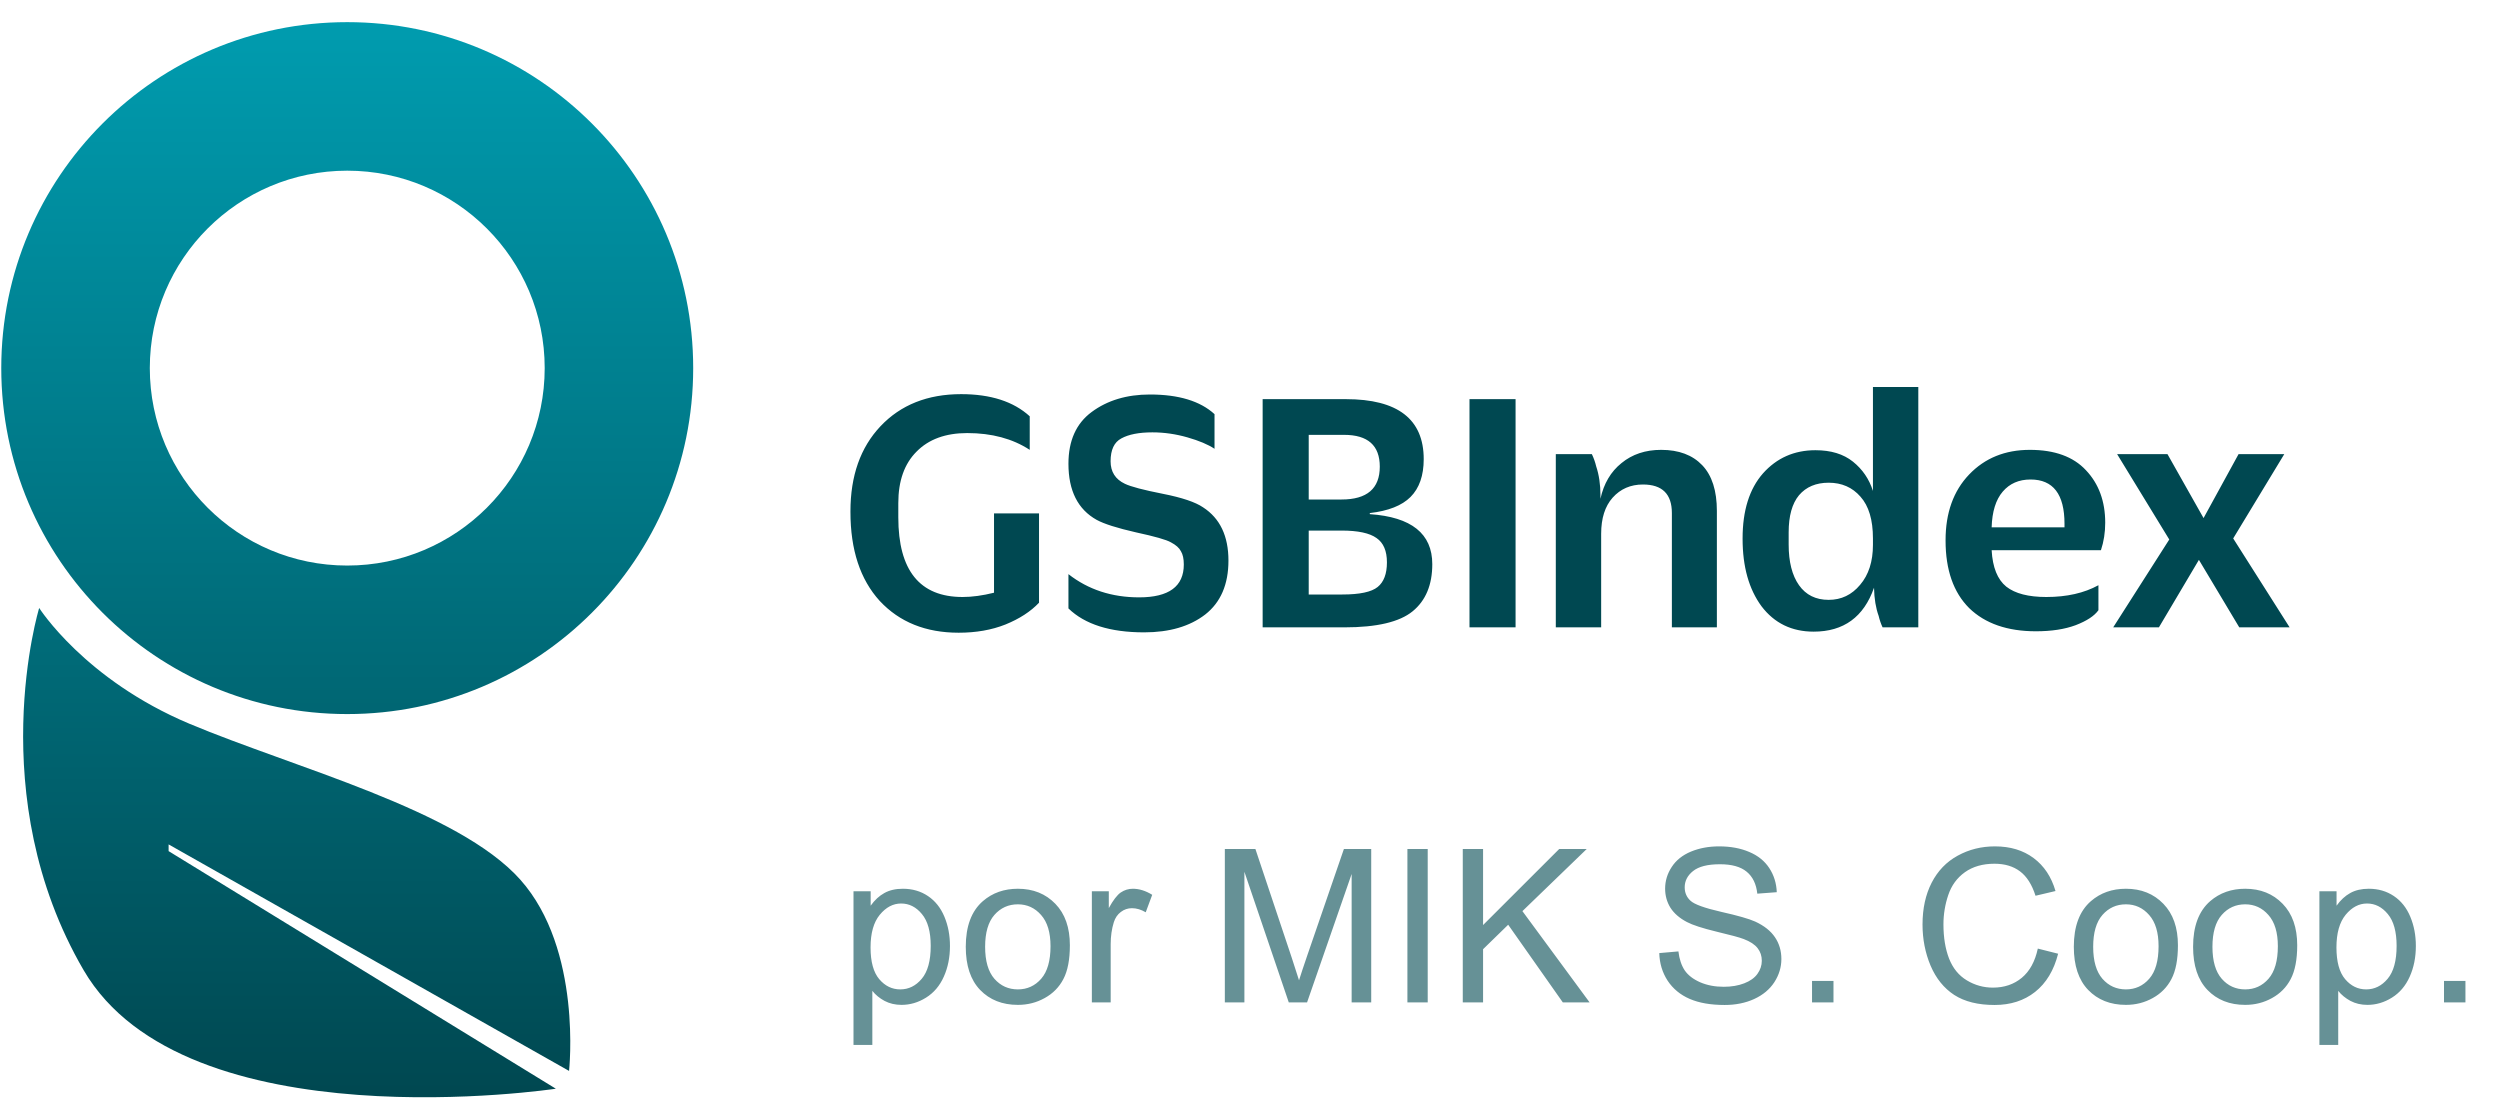
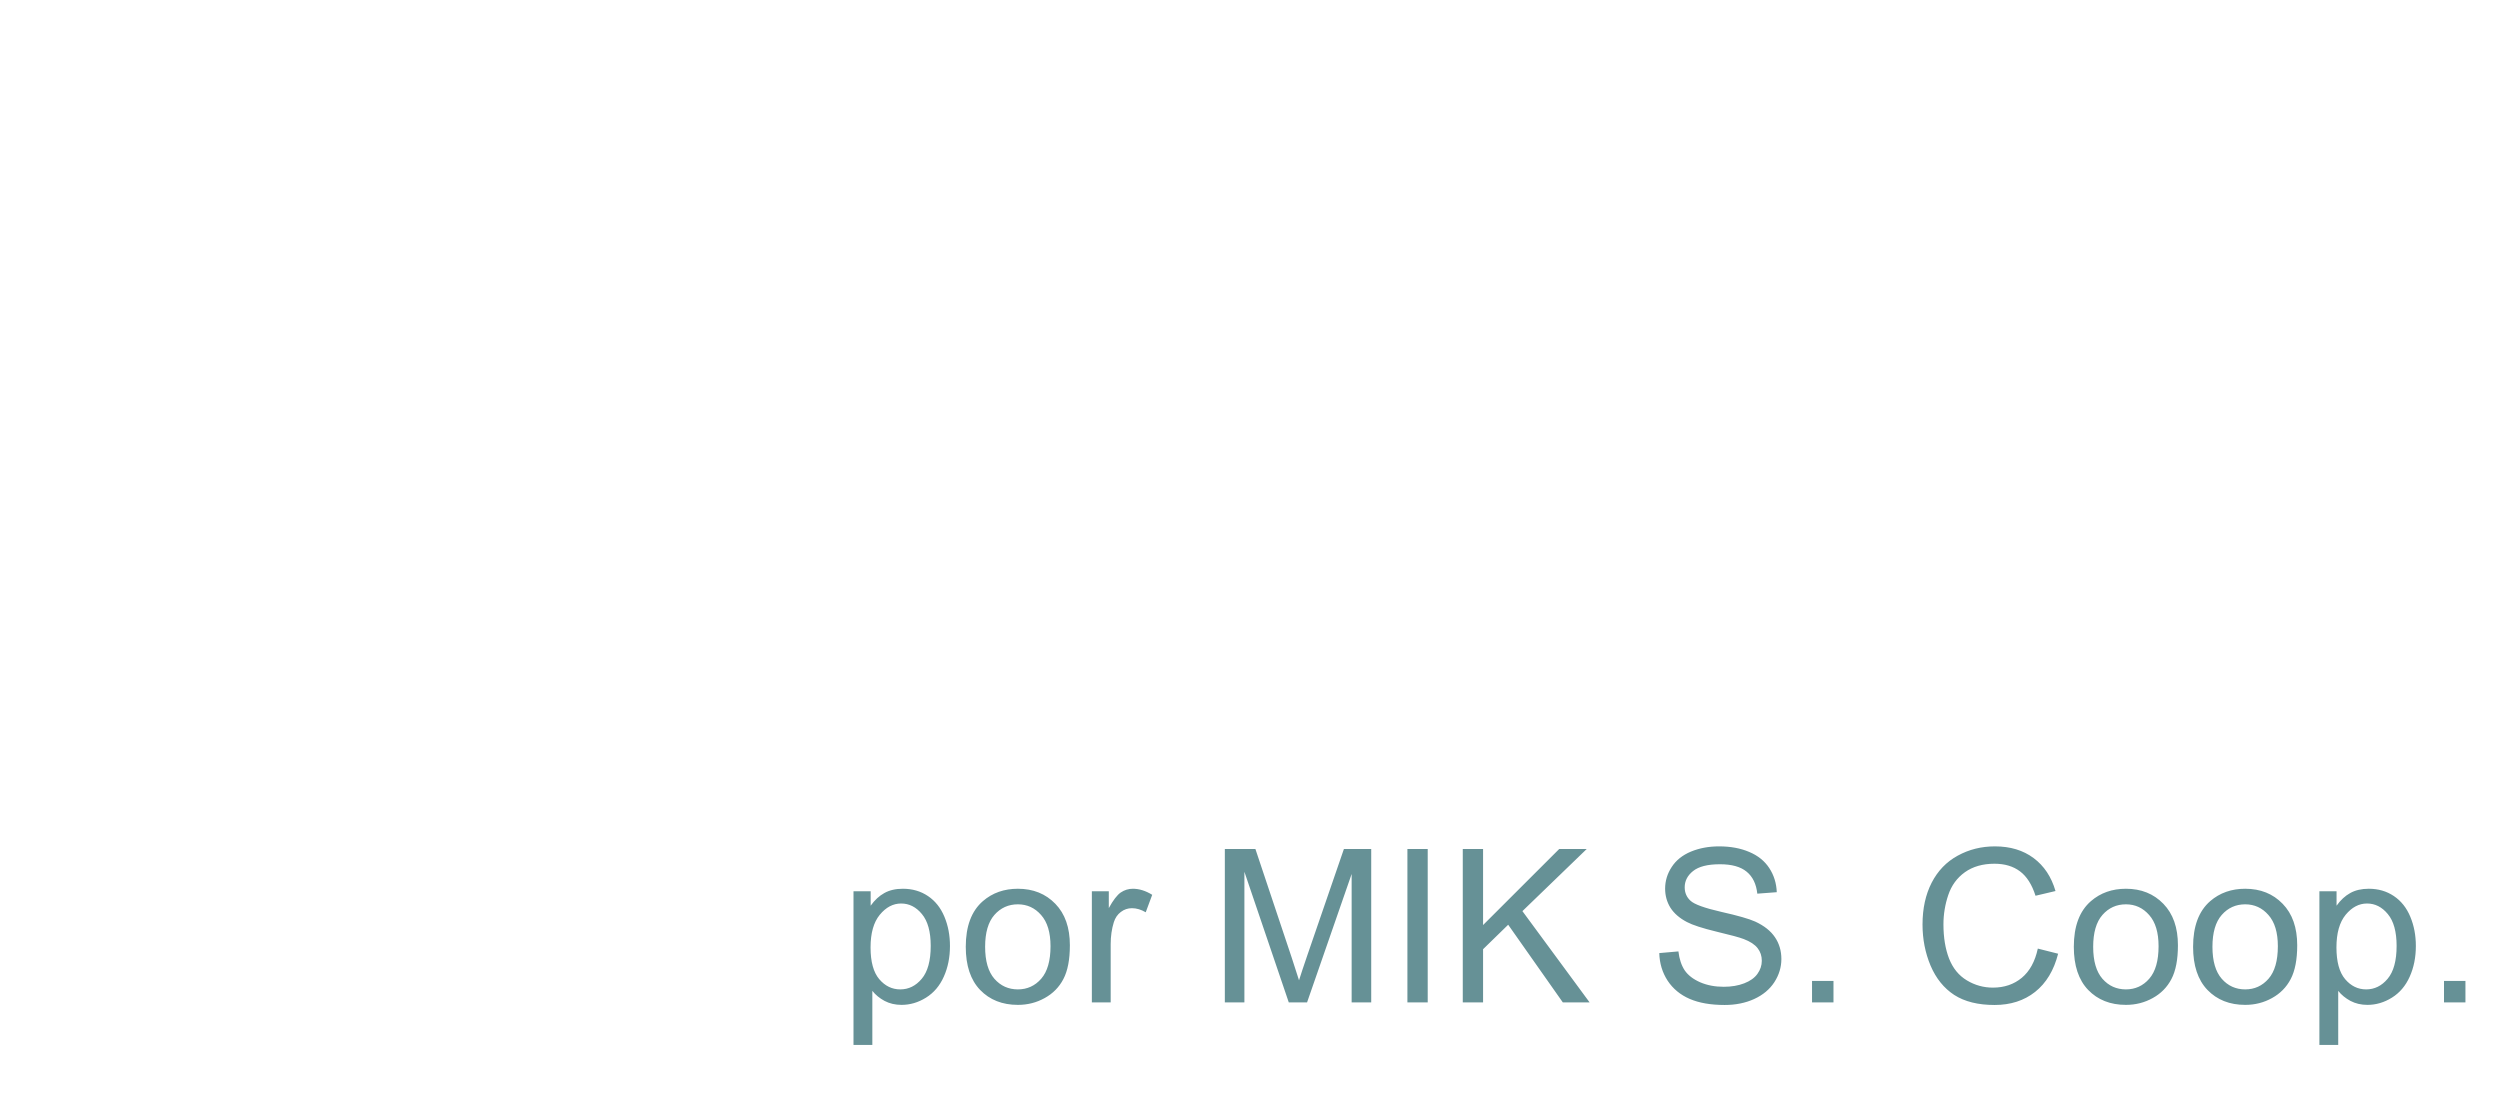
<svg xmlns="http://www.w3.org/2000/svg" width="140" height="62" viewBox="0 0 140 62" fill="none">
  <g clip-path="url(#clip0_9156_31927)">
-     <path d="M2.194 34.046C2.194 34.046 4.74 38.063 10.604 40.528C16.47 42.993 25.653 45.352 29.138 49.262C32.622 53.172 31.867 59.971 31.867 59.971L9.442 47.286V47.663L31.127 60.968C31.127 60.968 10.379 64.104 4.683 54.329C-1.012 44.554 2.194 34.046 2.194 34.046ZM19.445 1.24C30.145 1.24 38.819 9.914 38.819 20.614C38.819 31.314 30.145 39.988 19.445 39.988C8.746 39.988 0.071 31.314 0.071 20.614C0.071 9.914 8.745 1.24 19.445 1.24ZM19.446 9.558C13.34 9.558 8.389 14.508 8.389 20.614C8.389 26.721 13.34 31.671 19.446 31.671C25.552 31.671 30.503 26.721 30.503 20.614C30.503 14.508 25.553 9.558 19.446 9.558Z" fill="url(#paint0_linear_9156_31927)" />
-     <path d="M53.685 35.432C51.845 35.432 50.372 34.839 49.265 33.652C48.172 32.452 47.625 30.792 47.625 28.672V28.632C47.625 26.645 48.185 25.059 49.305 23.872C50.438 22.672 51.945 22.072 53.825 22.072C55.478 22.072 56.758 22.485 57.665 23.312V25.192C56.705 24.565 55.538 24.252 54.165 24.252C52.952 24.252 52.005 24.599 51.325 25.292C50.645 25.972 50.305 26.932 50.305 28.172V28.972C50.305 31.945 51.505 33.432 53.905 33.432C54.438 33.432 55.025 33.352 55.665 33.192V28.752H58.185V33.752C57.718 34.245 57.092 34.652 56.305 34.972C55.532 35.279 54.658 35.432 53.685 35.432ZM64.073 35.412C62.166 35.412 60.753 34.965 59.833 34.072V32.152C60.94 33.019 62.26 33.452 63.793 33.452C65.46 33.452 66.293 32.839 66.293 31.612C66.293 31.292 66.24 31.045 66.133 30.872C66.04 30.685 65.853 30.519 65.573 30.372C65.32 30.225 64.666 30.039 63.613 29.812C62.56 29.572 61.826 29.339 61.413 29.112C60.36 28.525 59.833 27.479 59.833 25.972C59.833 24.679 60.266 23.712 61.133 23.072C62.013 22.419 63.1 22.092 64.393 22.092C66.006 22.092 67.213 22.459 68.013 23.192V25.132C67.653 24.892 67.146 24.679 66.493 24.492C65.84 24.305 65.186 24.212 64.533 24.212C63.786 24.212 63.206 24.325 62.793 24.552C62.393 24.765 62.193 25.192 62.193 25.832C62.193 26.419 62.46 26.839 62.993 27.092C63.326 27.252 64.033 27.439 65.113 27.652C66.193 27.865 66.946 28.119 67.373 28.412C68.32 29.025 68.793 30.019 68.793 31.392C68.793 32.725 68.36 33.732 67.493 34.412C66.626 35.079 65.486 35.412 64.073 35.412ZM70.708 35.132V22.352H75.368C78.275 22.352 79.728 23.472 79.728 25.712C79.728 26.632 79.481 27.339 78.988 27.832C78.508 28.312 77.748 28.612 76.708 28.732V28.792C79.041 28.952 80.208 29.885 80.208 31.592C80.208 32.752 79.841 33.632 79.108 34.232C78.374 34.832 77.101 35.132 75.288 35.132H70.708ZM73.288 27.972H75.128C76.555 27.972 77.268 27.359 77.268 26.132C77.268 24.945 76.601 24.352 75.268 24.352H73.288V27.972ZM73.288 33.292H75.168C76.141 33.292 76.801 33.152 77.148 32.872C77.495 32.592 77.668 32.132 77.668 31.492C77.668 30.852 77.475 30.399 77.088 30.132C76.701 29.852 76.048 29.712 75.128 29.712H73.288V33.292ZM82.292 35.132V22.352H84.872V35.132H82.292ZM87.125 35.132V25.432H89.145C89.252 25.659 89.332 25.885 89.385 26.112C89.545 26.592 89.625 27.132 89.625 27.732V27.932C89.812 27.079 90.205 26.412 90.805 25.932C91.405 25.439 92.145 25.192 93.025 25.192C94.012 25.192 94.778 25.479 95.325 26.052C95.872 26.625 96.145 27.479 96.145 28.612V35.132H93.625V28.732C93.625 27.665 93.085 27.132 92.005 27.132C91.312 27.132 90.745 27.379 90.305 27.872C89.879 28.352 89.665 29.025 89.665 29.892V35.132H87.125ZM101.565 35.372C100.338 35.372 99.365 34.899 98.645 33.952C97.938 32.992 97.585 31.732 97.585 30.172V30.152C97.585 28.592 97.965 27.379 98.725 26.512C99.498 25.645 100.478 25.212 101.665 25.212C102.532 25.212 103.232 25.425 103.765 25.852C104.298 26.279 104.672 26.825 104.885 27.492V21.672H107.425V35.132H105.425C105.332 34.932 105.258 34.719 105.205 34.492C105.045 34.052 104.958 33.525 104.945 32.912C104.372 34.552 103.245 35.372 101.565 35.372ZM102.405 33.592C103.112 33.592 103.698 33.312 104.165 32.752C104.645 32.192 104.885 31.445 104.885 30.512V30.152C104.885 29.112 104.652 28.332 104.185 27.812C103.732 27.292 103.138 27.032 102.405 27.032C101.698 27.032 101.145 27.265 100.745 27.732C100.358 28.199 100.165 28.892 100.165 29.812V30.492C100.165 31.465 100.358 32.225 100.745 32.772C101.132 33.319 101.685 33.592 102.405 33.592ZM117.652 30.812H111.532C111.585 31.772 111.858 32.452 112.352 32.852C112.845 33.239 113.592 33.432 114.592 33.432C115.738 33.432 116.712 33.212 117.512 32.772V34.172C117.285 34.492 116.858 34.772 116.232 35.012C115.618 35.239 114.878 35.352 114.012 35.352C112.412 35.352 111.165 34.919 110.272 34.052C109.392 33.172 108.952 31.912 108.952 30.272V30.252C108.952 28.719 109.392 27.492 110.272 26.572C111.152 25.652 112.285 25.192 113.672 25.192C115.058 25.192 116.105 25.572 116.812 26.332C117.532 27.092 117.892 28.072 117.892 29.272C117.892 29.819 117.812 30.332 117.652 30.812ZM113.712 26.852C113.058 26.852 112.538 27.079 112.152 27.532C111.765 27.985 111.558 28.652 111.532 29.532H115.612V29.332C115.612 27.679 114.978 26.852 113.712 26.852ZM118.339 35.132L121.479 30.212L118.559 25.432H121.379L123.399 29.012L125.359 25.432H127.919L125.059 30.152L128.219 35.132H125.399L123.139 31.352L120.899 35.132H118.339Z" fill="#004851" />
    <path d="M47.796 58.517V49.91H48.757V50.719C48.983 50.402 49.239 50.166 49.524 50.01C49.81 49.85 50.155 49.77 50.562 49.77C51.093 49.77 51.562 49.906 51.968 50.18C52.374 50.453 52.681 50.84 52.888 51.34C53.095 51.836 53.198 52.381 53.198 52.975C53.198 53.611 53.083 54.185 52.852 54.697C52.626 55.205 52.294 55.596 51.856 55.869C51.423 56.139 50.966 56.273 50.485 56.273C50.134 56.273 49.817 56.199 49.536 56.051C49.259 55.902 49.03 55.715 48.851 55.488V58.517H47.796ZM48.751 53.057C48.751 53.857 48.913 54.449 49.237 54.832C49.562 55.215 49.954 55.406 50.415 55.406C50.884 55.406 51.284 55.209 51.616 54.814C51.952 54.416 52.12 53.801 52.12 52.969C52.12 52.176 51.956 51.582 51.628 51.188C51.304 50.793 50.915 50.596 50.462 50.596C50.013 50.596 49.614 50.807 49.267 51.228C48.923 51.647 48.751 52.256 48.751 53.057ZM54.083 53.022C54.083 51.869 54.403 51.016 55.044 50.461C55.579 50 56.231 49.77 57.001 49.77C57.856 49.77 58.556 50.051 59.099 50.613C59.642 51.172 59.913 51.945 59.913 52.934C59.913 53.734 59.792 54.365 59.55 54.826C59.312 55.283 58.962 55.639 58.501 55.892C58.044 56.147 57.544 56.273 57.001 56.273C56.13 56.273 55.425 55.994 54.886 55.435C54.351 54.877 54.083 54.072 54.083 53.022ZM55.167 53.022C55.167 53.818 55.341 54.416 55.688 54.814C56.036 55.209 56.474 55.406 57.001 55.406C57.524 55.406 57.96 55.207 58.308 54.809C58.655 54.41 58.829 53.803 58.829 52.986C58.829 52.217 58.653 51.635 58.302 51.24C57.954 50.842 57.52 50.642 57.001 50.642C56.474 50.642 56.036 50.84 55.688 51.234C55.341 51.629 55.167 52.225 55.167 53.022ZM61.144 56.133V49.91H62.093V50.853C62.335 50.412 62.558 50.121 62.761 49.98C62.968 49.84 63.194 49.77 63.44 49.77C63.796 49.77 64.157 49.883 64.524 50.109L64.161 51.088C63.903 50.935 63.645 50.859 63.388 50.859C63.157 50.859 62.95 50.93 62.767 51.07C62.583 51.207 62.452 51.398 62.374 51.645C62.257 52.02 62.198 52.43 62.198 52.875V56.133H61.144ZM68.591 56.133V47.543H70.302L72.335 53.625C72.522 54.191 72.659 54.615 72.745 54.897C72.843 54.584 72.995 54.125 73.202 53.52L75.259 47.543H76.788V56.133H75.692V48.943L73.196 56.133H72.171L69.686 48.82V56.133H68.591ZM78.815 56.133V47.543H79.952V56.133H78.815ZM81.915 56.133V47.543H83.052V51.803L87.317 47.543H88.858L85.255 51.023L89.017 56.133H87.517L84.458 51.785L83.052 53.156V56.133H81.915ZM92.919 53.373L93.991 53.279C94.042 53.709 94.159 54.062 94.343 54.34C94.53 54.613 94.819 54.836 95.21 55.008C95.601 55.176 96.04 55.26 96.528 55.26C96.962 55.26 97.345 55.195 97.677 55.066C98.009 54.938 98.255 54.762 98.415 54.539C98.579 54.312 98.661 54.066 98.661 53.801C98.661 53.531 98.583 53.297 98.427 53.098C98.27 52.895 98.013 52.725 97.653 52.588C97.423 52.498 96.913 52.359 96.124 52.172C95.335 51.98 94.782 51.801 94.466 51.633C94.056 51.418 93.749 51.152 93.546 50.836C93.347 50.516 93.247 50.158 93.247 49.764C93.247 49.33 93.37 48.926 93.616 48.551C93.862 48.172 94.222 47.885 94.694 47.689C95.167 47.494 95.692 47.397 96.27 47.397C96.907 47.397 97.468 47.5 97.952 47.707C98.44 47.91 98.815 48.211 99.077 48.609C99.339 49.008 99.48 49.459 99.499 49.963L98.409 50.045C98.351 49.502 98.151 49.092 97.811 48.814C97.476 48.537 96.978 48.398 96.317 48.398C95.63 48.398 95.128 48.525 94.811 48.779C94.499 49.029 94.343 49.332 94.343 49.688C94.343 49.996 94.454 50.25 94.677 50.449C94.895 50.648 95.466 50.853 96.388 51.064C97.314 51.272 97.948 51.453 98.292 51.609C98.792 51.84 99.161 52.133 99.399 52.488C99.638 52.84 99.757 53.246 99.757 53.707C99.757 54.164 99.626 54.596 99.364 55.002C99.103 55.404 98.726 55.719 98.233 55.945C97.745 56.168 97.194 56.279 96.581 56.279C95.804 56.279 95.151 56.166 94.624 55.939C94.101 55.713 93.689 55.373 93.388 54.92C93.091 54.463 92.935 53.947 92.919 53.373ZM101.474 56.133V54.932H102.675V56.133H101.474ZM114.118 53.121L115.255 53.408C115.017 54.342 114.587 55.055 113.966 55.547C113.349 56.035 112.593 56.279 111.698 56.279C110.772 56.279 110.019 56.092 109.437 55.717C108.858 55.338 108.417 54.791 108.112 54.076C107.812 53.361 107.661 52.594 107.661 51.773C107.661 50.879 107.831 50.1 108.171 49.435C108.515 48.767 109.001 48.262 109.63 47.918C110.263 47.57 110.958 47.397 111.716 47.397C112.575 47.397 113.298 47.615 113.884 48.053C114.47 48.49 114.878 49.105 115.108 49.898L113.989 50.162C113.79 49.537 113.501 49.082 113.122 48.797C112.743 48.512 112.267 48.369 111.692 48.369C111.032 48.369 110.479 48.527 110.034 48.844C109.593 49.16 109.282 49.586 109.103 50.121C108.923 50.652 108.833 51.201 108.833 51.767C108.833 52.498 108.938 53.137 109.149 53.684C109.364 54.227 109.696 54.633 110.146 54.902C110.595 55.172 111.081 55.307 111.604 55.307C112.241 55.307 112.78 55.123 113.222 54.756C113.663 54.389 113.962 53.844 114.118 53.121ZM116.134 53.022C116.134 51.869 116.454 51.016 117.095 50.461C117.63 50 118.282 49.77 119.052 49.77C119.907 49.77 120.606 50.051 121.149 50.613C121.692 51.172 121.964 51.945 121.964 52.934C121.964 53.734 121.843 54.365 121.601 54.826C121.362 55.283 121.013 55.639 120.552 55.892C120.095 56.147 119.595 56.273 119.052 56.273C118.181 56.273 117.476 55.994 116.937 55.435C116.401 54.877 116.134 54.072 116.134 53.022ZM117.218 53.022C117.218 53.818 117.392 54.416 117.739 54.814C118.087 55.209 118.524 55.406 119.052 55.406C119.575 55.406 120.011 55.207 120.358 54.809C120.706 54.41 120.88 53.803 120.88 52.986C120.88 52.217 120.704 51.635 120.353 51.24C120.005 50.842 119.571 50.642 119.052 50.642C118.524 50.642 118.087 50.84 117.739 51.234C117.392 51.629 117.218 52.225 117.218 53.022ZM122.813 53.022C122.813 51.869 123.134 51.016 123.774 50.461C124.31 50 124.962 49.77 125.731 49.77C126.587 49.77 127.286 50.051 127.829 50.613C128.372 51.172 128.644 51.945 128.644 52.934C128.644 53.734 128.522 54.365 128.28 54.826C128.042 55.283 127.692 55.639 127.231 55.892C126.774 56.147 126.274 56.273 125.731 56.273C124.86 56.273 124.155 55.994 123.616 55.435C123.081 54.877 122.813 54.072 122.813 53.022ZM123.897 53.022C123.897 53.818 124.071 54.416 124.419 54.814C124.767 55.209 125.204 55.406 125.731 55.406C126.255 55.406 126.69 55.207 127.038 54.809C127.386 54.41 127.56 53.803 127.56 52.986C127.56 52.217 127.384 51.635 127.032 51.24C126.685 50.842 126.251 50.642 125.731 50.642C125.204 50.642 124.767 50.84 124.419 51.234C124.071 51.629 123.897 52.225 123.897 53.022ZM129.886 58.517V49.91H130.847V50.719C131.073 50.402 131.329 50.166 131.614 50.01C131.899 49.85 132.245 49.77 132.651 49.77C133.183 49.77 133.651 49.906 134.058 50.18C134.464 50.453 134.771 50.84 134.978 51.34C135.185 51.836 135.288 52.381 135.288 52.975C135.288 53.611 135.173 54.185 134.942 54.697C134.716 55.205 134.384 55.596 133.946 55.869C133.513 56.139 133.056 56.273 132.575 56.273C132.224 56.273 131.907 56.199 131.626 56.051C131.349 55.902 131.12 55.715 130.94 55.488V58.517H129.886ZM130.841 53.057C130.841 53.857 131.003 54.449 131.327 54.832C131.651 55.215 132.044 55.406 132.505 55.406C132.974 55.406 133.374 55.209 133.706 54.814C134.042 54.416 134.21 53.801 134.21 52.969C134.21 52.176 134.046 51.582 133.718 51.188C133.394 50.793 133.005 50.596 132.552 50.596C132.103 50.596 131.704 50.807 131.356 51.228C131.013 51.647 130.841 52.256 130.841 53.057ZM136.864 56.133V54.932H138.065V56.133H136.864Z" fill="#004851" fill-opacity="0.6" />
  </g>
  <defs>
    <linearGradient id="paint0_linear_9156_31927" x1="21.974" y1="61.132" x2="21.974" y2="-3.817" gradientUnits="userSpaceOnUse">
      <stop stop-color="#004851" />
      <stop offset="1" stop-color="#00A3B7" />
    </linearGradient>
    <clipPath id="clip0_9156_31927">
      <rect width="140" height="61" fill="white" transform="translate(0 0.959)" />
    </clipPath>
  </defs>
</svg>